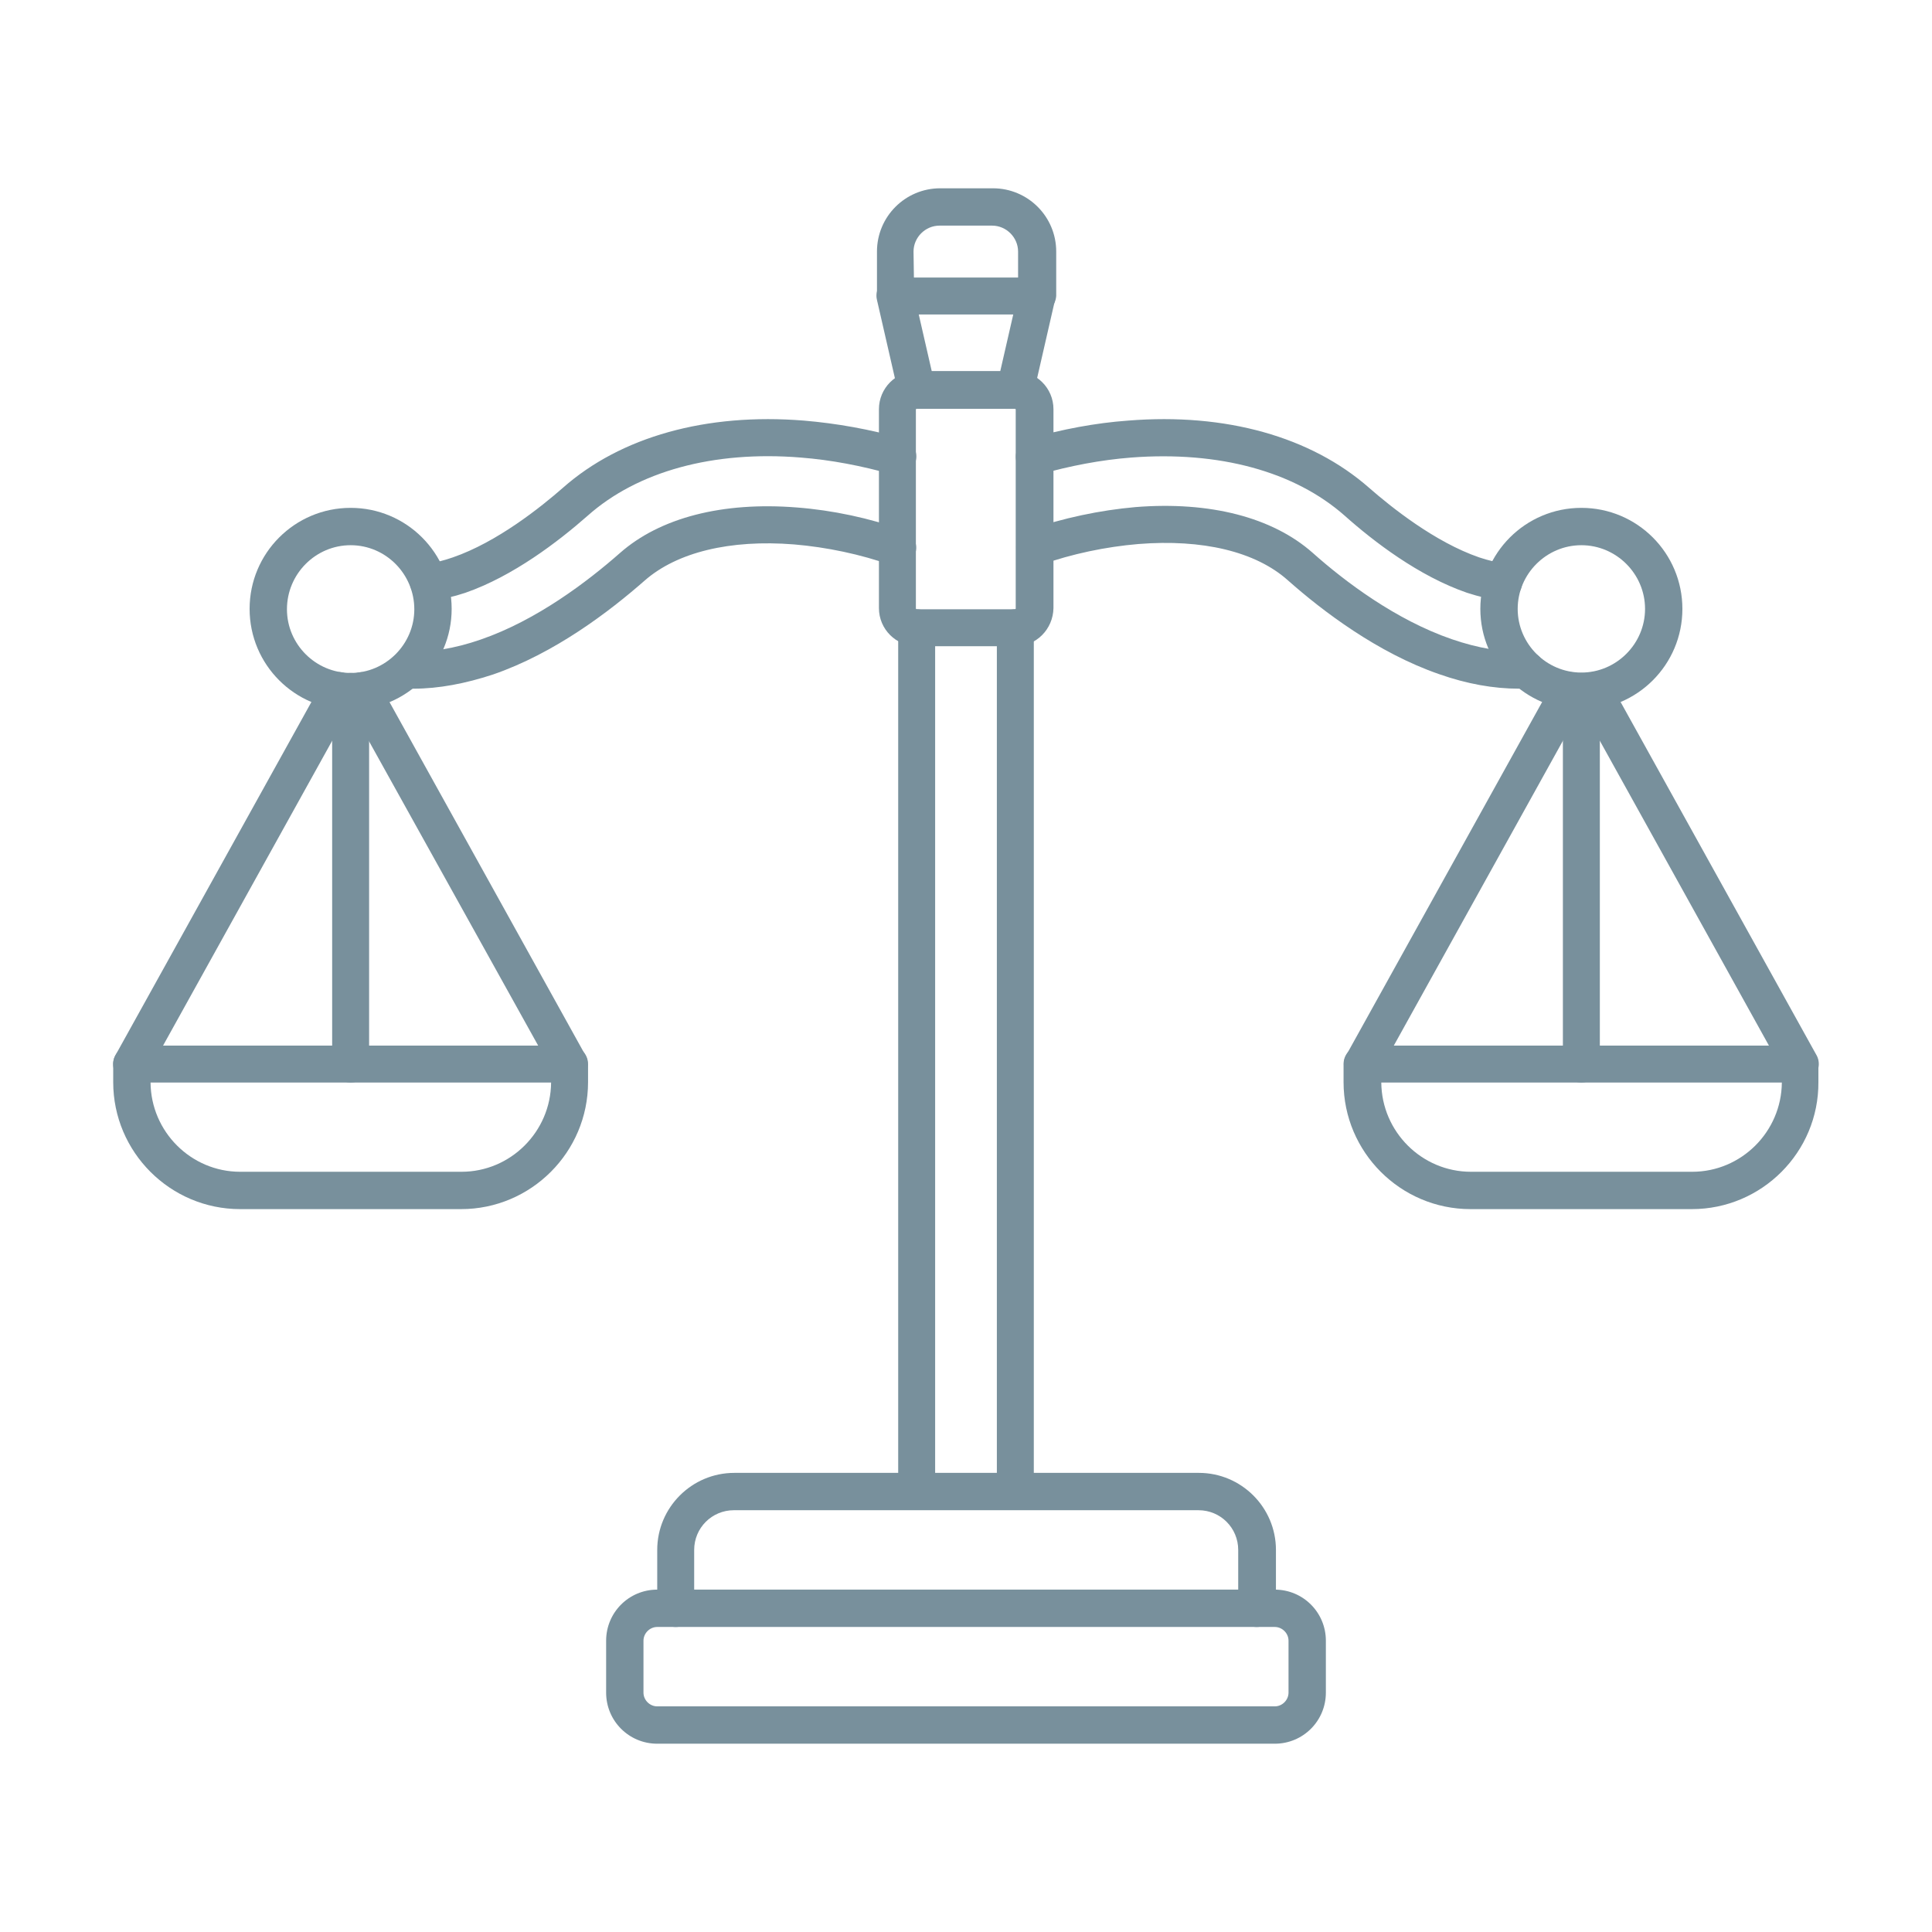
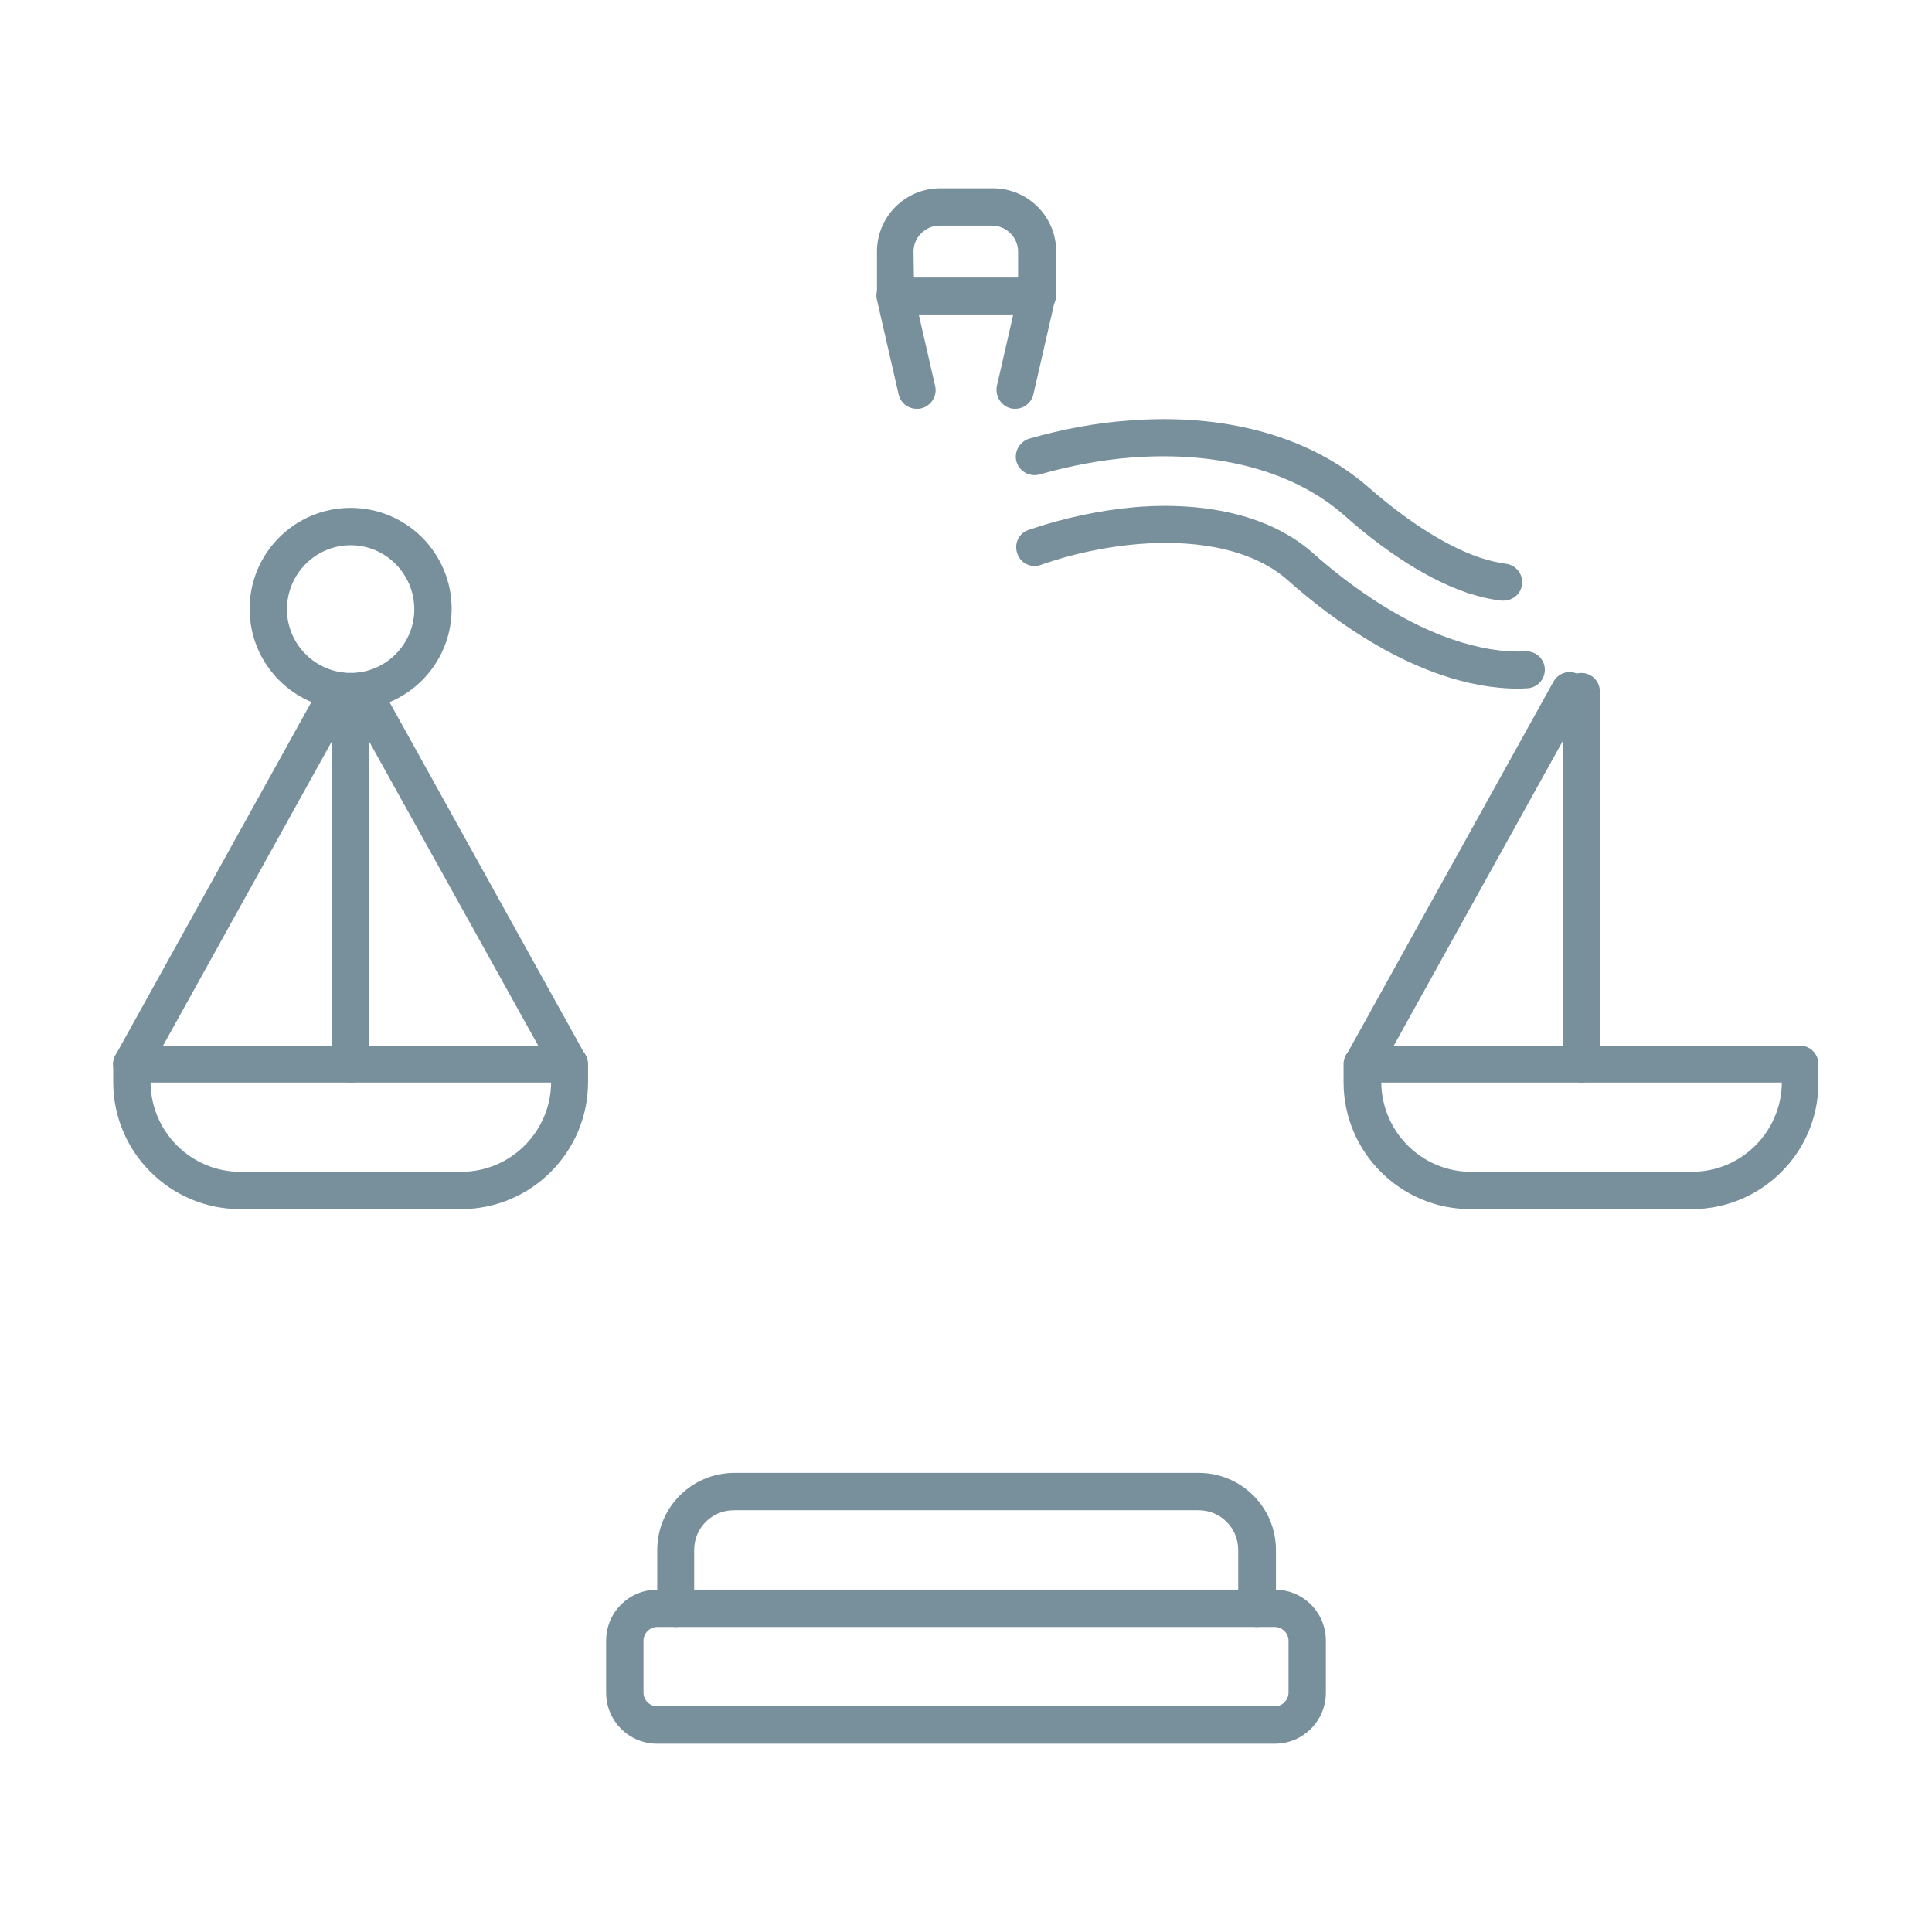
<svg xmlns="http://www.w3.org/2000/svg" id="Layer_1" height="512" viewBox="0 0 491.5 491.5" width="512">
  <g id="Layer_x0020_1">
    <g id="_321024216" clip-rule="evenodd" fill="#78909c" fill-rule="evenodd">
      <path id="_321026088" d="m167.2 413.9c-1.9 0-3.5 1.6-3.5 3.5v13.2c0 1.9 1.6 3.5 3.5 3.5h157.1c1.9 0 3.5-1.6 3.5-3.5v-13.2c0-1.9-1.6-3.5-3.5-3.5zm157.1 29.7h-157.1c-7.2 0-13-5.8-13-13v-13.2c0-7.2 5.8-13 13-13h157.1c7.2 0 13 5.8 13 13v13.2c0 7.2-5.8 13-13 13z" />
      <path id="_321026040" d="m319.7 413.9c-2.6 0-4.7-2.1-4.7-4.7v-14.9c0-5.6-4.5-10.1-10.1-10.1h-118.2c-5.6 0-10.1 4.5-10.1 10.1v14.9c0 2.6-2.1 4.7-4.7 4.7s-4.7-2.1-4.7-4.7v-14.9c0-10.8 8.8-19.6 19.6-19.6h118.2c10.8 0 19.6 8.8 19.6 19.6v14.9c-.1 2.6-2.3 4.7-4.9 4.7z" />
-       <path id="_321025872" d="m233.2 384.1c-2.6 0-4.7-2.1-4.7-4.7v-219.7c0-2.6 2.1-4.7 4.7-4.7s4.7 2.1 4.7 4.7v219.7c.1 2.6-2 4.7-4.7 4.7zm25.1 0c-2.6 0-4.7-2.1-4.7-4.7v-219.7c0-2.6 2.1-4.7 4.7-4.7s4.7 2.1 4.7 4.7v219.7c0 2.6-2.1 4.7-4.7 4.7z" />
-       <path id="_321026256" d="m109 152.8c-2.4 0-4.4-1.8-4.7-4.2-.3-2.6 1.6-4.9 4.2-5.2 2.1-.2 4.4-.8 6.7-1.6 11.3-3.9 22.4-12.8 28-17.7 14.7-13 36.5-19.1 61.3-17.1 8.3.7 16.8 2.2 25.2 4.6 2.5.7 4 3.4 3.2 5.9-.7 2.5-3.3 4-5.9 3.2-7.8-2.2-15.6-3.7-23.3-4.3-22.2-1.8-41.5 3.5-54.2 14.8-7.5 6.6-19 15.4-31.1 19.6-3 1-6 1.7-8.8 2-.3 0-.4 0-.6 0zm-3.8 22.4c-.7 0-1.3 0-2 0-2.6-.1-4.6-2.3-4.5-4.9s2.3-4.6 4.9-4.5c5.8.2 12.1-.8 18.7-3.1 14.2-4.9 27.1-14.7 35.4-22 10.2-9 26.1-13.1 45-11.6 9.1.7 18.5 2.7 27.2 5.8 2.5.9 3.8 3.6 2.9 6-.9 2.5-3.6 3.8-6 2.9-7.9-2.8-16.5-4.6-24.8-5.3-16.3-1.3-29.8 2-38 9.2-9 7.9-22.9 18.5-38.6 23.9-7 2.3-13.8 3.6-20.2 3.6z" />
      <path id="_321025920" d="m382.5 152.8c-.2 0-.4 0-.5 0-2.8-.3-5.7-1-8.8-2-12.2-4.2-23.7-13-31.1-19.6-12.8-11.3-32-16.5-54.3-14.8-7.7.6-15.6 2.1-23.3 4.3-2.5.7-5.1-.7-5.9-3.2-.7-2.5.7-5.1 3.2-5.9 8.4-2.4 16.9-4 25.2-4.6 24.8-2 46.5 4.1 61.3 17.1 5.6 4.9 16.7 13.8 28 17.7 2.4.8 4.6 1.3 6.7 1.6 2.6.3 4.5 2.6 4.2 5.2-.2 2.4-2.3 4.2-4.7 4.2zm3.9 22.4c-6.4 0-13.2-1.2-20.3-3.7-15.6-5.4-29.6-16-38.5-23.9-8.2-7.3-21.7-10.5-38-9.2-8.3.7-16.9 2.5-24.8 5.3-2.5.9-5.2-.4-6-2.9-.9-2.5.4-5.2 2.9-6 8.7-3 18.1-5 27.2-5.8 18.9-1.5 34.8 2.6 45 11.6 8.3 7.4 21.2 17.1 35.4 22 6.7 2.3 13 3.4 18.8 3.1 2.6-.1 4.8 1.9 4.9 4.5s-1.9 4.8-4.5 4.9c-.8 0-1.5.1-2.1.1z" />
      <path id="_321025704" d="m38.3 275.4c.1 12.5 10.3 22.7 22.8 22.7h56.3c12.5 0 22.7-10.2 22.8-22.7zm79 32.2h-56.2c-17.8 0-32.3-14.5-32.3-32.3v-4.6c0-2.6 2.1-4.7 4.7-4.7h111.4c2.6 0 4.7 2.1 4.7 4.7v4.6c0 17.8-14.5 32.3-32.3 32.3z" />
      <path id="_321024984" d="m33.5 275.4c-.8 0-1.6-.2-2.3-.6-2.3-1.3-3.1-4.2-1.8-6.4l52.7-95c1.3-2.3 4.2-3.1 6.4-1.8 2.3 1.3 3.1 4.2 1.8 6.4l-52.7 95c-.8 1.5-2.4 2.4-4.1 2.4z" />
      <path id="_321025176" d="m144.9 275.4c-1.7 0-3.3-.9-4.1-2.4l-52.8-95c-1.3-2.3-.4-5.2 1.8-6.4 2.3-1.3 5.2-.4 6.4 1.8l52.7 95c1.3 2.3.4 5.2-1.8 6.4-.6.4-1.4.6-2.2.6z" />
      <path id="_321025440" d="m89.2 275.4c-2.6 0-4.7-2.1-4.7-4.7v-94.8c0-2.6 2.1-4.7 4.7-4.7s4.7 2.1 4.7 4.7v94.8c.1 2.6-2.1 4.7-4.7 4.7z" />
      <path id="_321025416" d="m351.4 275.4c.1 12.5 10.3 22.7 22.8 22.7h56.3c12.5 0 22.7-10.2 22.8-22.7zm79 32.2h-56.3c-17.8 0-32.3-14.5-32.3-32.3v-4.6c0-2.6 2.1-4.7 4.7-4.7h111.4c2.6 0 4.7 2.1 4.7 4.7v4.6c.1 17.8-14.4 32.3-32.2 32.3z" />
      <path id="_321025632" d="m346.6 275.4c-.8 0-1.6-.2-2.3-.6-2.3-1.3-3.1-4.2-1.8-6.4l52.7-95c1.3-2.3 4.2-3.1 6.4-1.8 2.3 1.3 3.1 4.2 1.8 6.4l-52.7 95c-.8 1.5-2.4 2.4-4.1 2.4z" />
-       <path id="_321025128" d="m458 275.4c-1.7 0-3.3-.9-4.1-2.4l-52.7-95c-1.3-2.3-.4-5.2 1.8-6.4 2.3-1.3 5.2-.4 6.4 1.8l52.7 95c1.3 2.3.4 5.2-1.8 6.4-.7.4-1.5.6-2.3.6z" />
      <path id="_321025104" d="m402.3 275.4c-2.6 0-4.7-2.1-4.7-4.7v-94.8c0-2.6 2.1-4.7 4.7-4.7s4.7 2.1 4.7 4.7v94.8c0 2.6-2.1 4.7-4.7 4.7z" />
      <path id="_321025344" d="m233.2 104c-2.2 0-4.1-1.5-4.6-3.7l-5.5-24c-.6-2.5 1-5.1 3.6-5.7 2.5-.6 5.1 1 5.7 3.6l5.5 24c.6 2.5-1 5.1-3.6 5.7-.3.1-.7.1-1.1.1zm25.1 0c-.4 0-.7 0-1.1-.1-2.5-.6-4.1-3.1-3.6-5.7l5.5-24c.6-2.5 3.1-4.1 5.7-3.6 2.6.6 4.1 3.1 3.6 5.7l-5.5 24c-.5 2.2-2.5 3.7-4.6 3.7z" />
      <path id="_321025608" d="m232.5 70.6h26.5v-6.6c0-3.6-3-6.6-6.6-6.6h-13.4c-3.6 0-6.6 3-6.6 6.6zm31.3 9.4h-36c-2.6 0-4.7-2.1-4.7-4.7v-11.3c0-8.9 7.2-16.1 16.1-16.1h13.4c8.9 0 16.1 7.2 16.1 16.1v11.3c-.2 2.6-2.3 4.7-4.9 4.7z" />
-       <path id="_321026016" d="m402.3 138.7c-8.9 0-16.2 7.3-16.2 16.2s7.3 16.2 16.2 16.2 16.2-7.3 16.2-16.2-7.3-16.2-16.2-16.2zm0 41.9c-14.2 0-25.7-11.5-25.7-25.7s11.5-25.7 25.7-25.7 25.7 11.5 25.7 25.7-11.5 25.7-25.7 25.7z" />
      <path id="_321025824" d="m89.2 138.7c-8.9 0-16.2 7.3-16.2 16.3 0 8.9 7.3 16.2 16.2 16.2s16.2-7.3 16.2-16.2-7.2-16.3-16.2-16.3zm0 41.9c-14.2 0-25.7-11.5-25.7-25.7s11.5-25.7 25.7-25.7 25.7 11.5 25.7 25.7-11.5 25.7-25.7 25.7z" />
-       <path id="_321025896" d="m233.2 104c-.1 0-.2.1-.2.2v50.6c0 .1.1.2.2.2h25c.1 0 .2-.1.2-.2v-50.6c0-.1-.1-.2-.2-.2zm25.1 60.4h-25c-5.3 0-9.7-4.3-9.7-9.7v-50.6c0-5.3 4.3-9.7 9.7-9.7h25c5.3 0 9.7 4.3 9.7 9.7v50.6c-.1 5.4-4.4 9.7-9.7 9.7z" />
    </g>
  </g>
</svg>